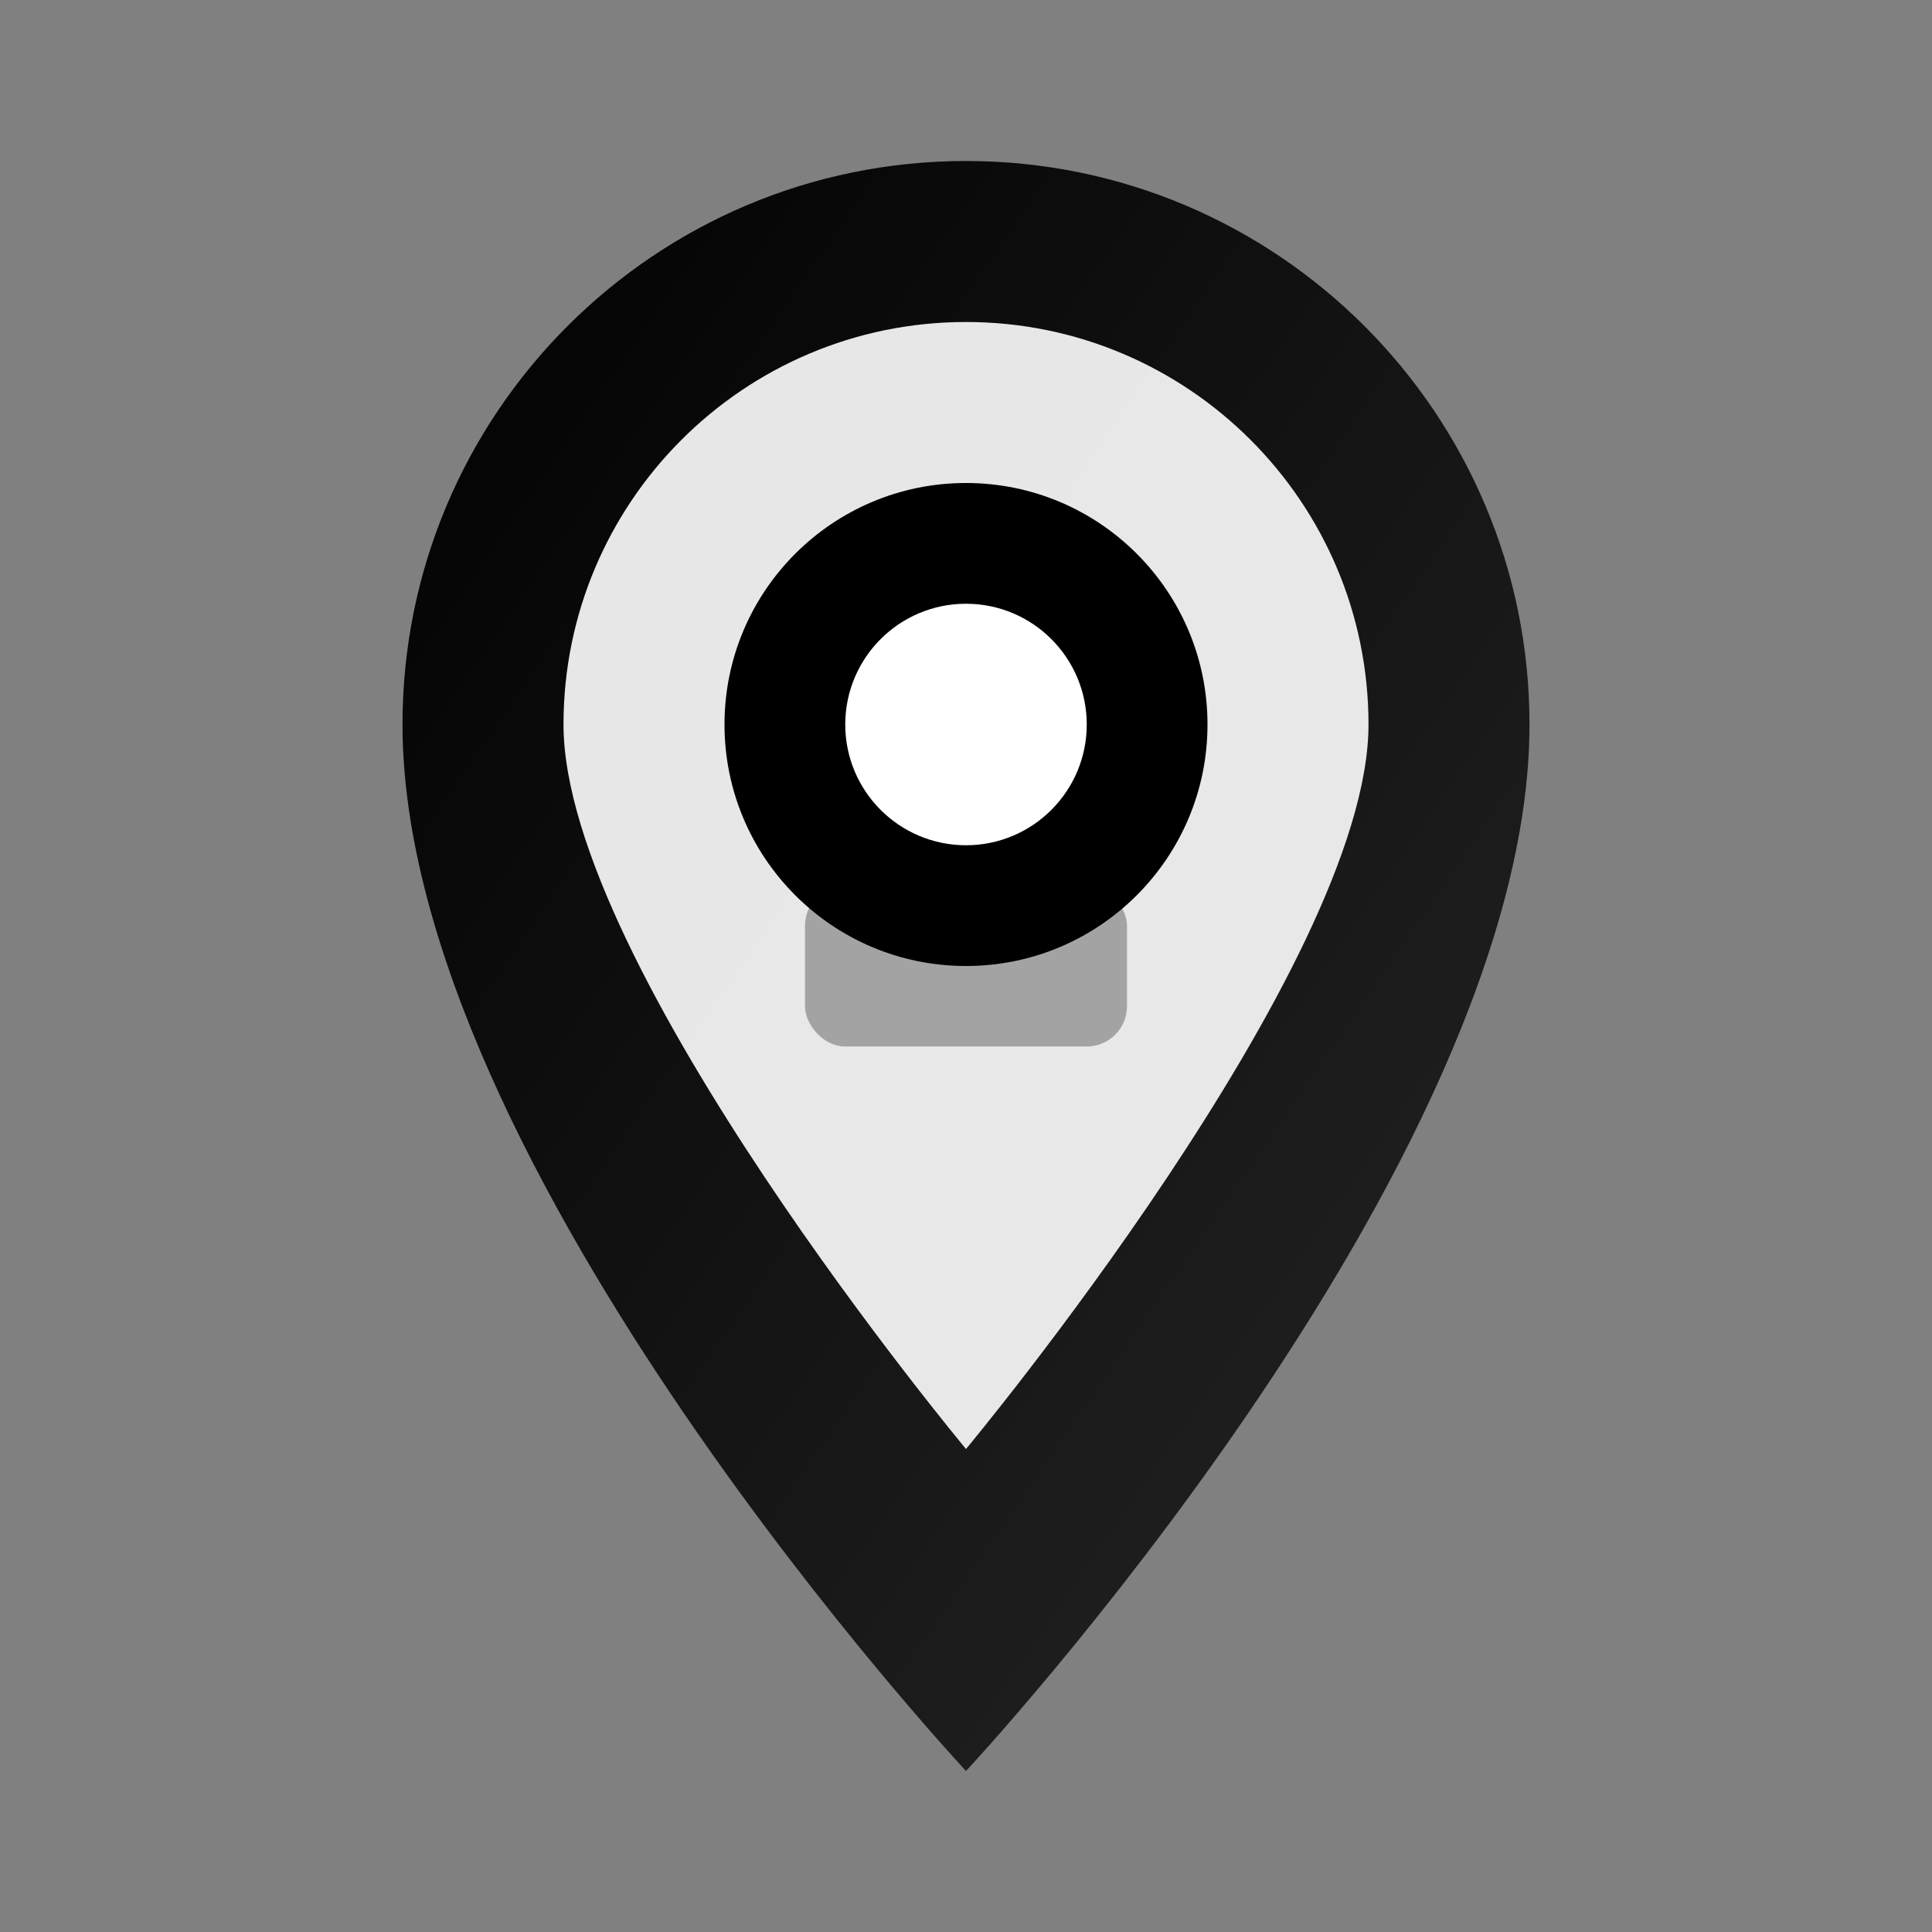
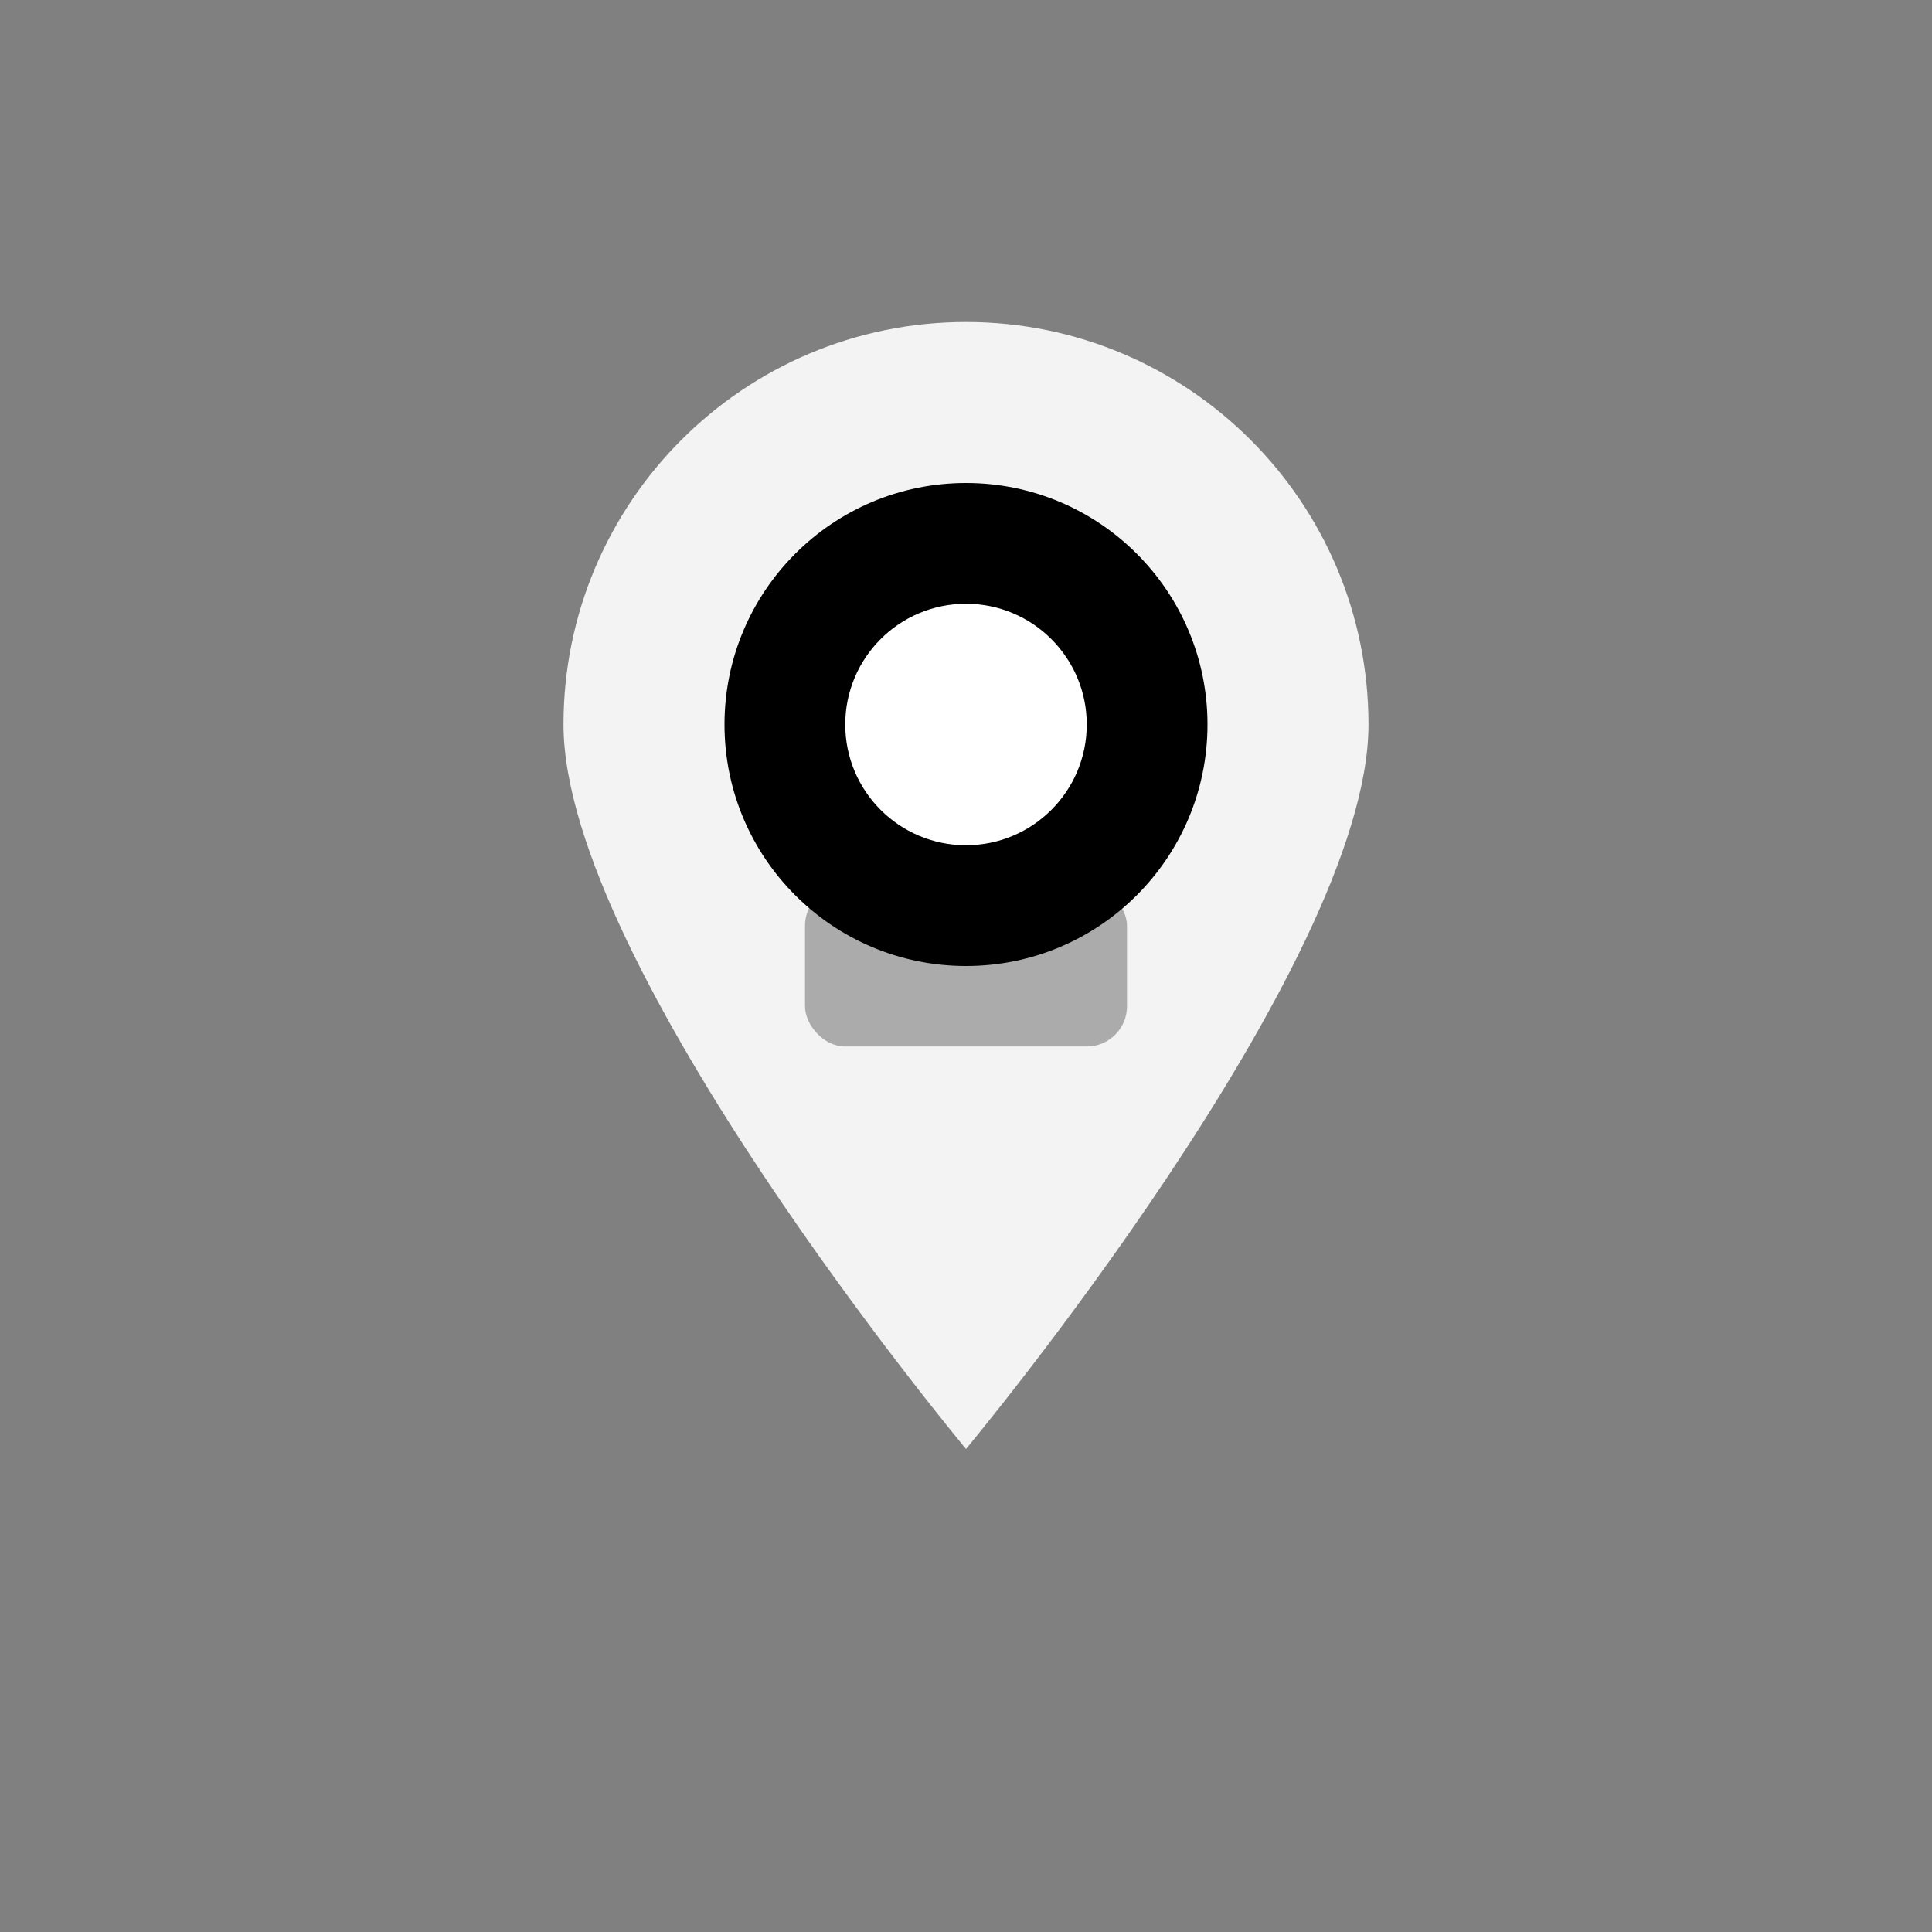
<svg xmlns="http://www.w3.org/2000/svg" width="24" height="24" viewBox="0 0 24 24">
  <rect x="0" y="0" width="24" height="24" fill="#808080" stroke="none" />
  <defs>
    <linearGradient id="locationGrad" x1="0%" y1="0%" x2="100%" y2="100%">
      <stop offset="0%" style="stop-color:currentColor;stop-opacity:1" />
      <stop offset="100%" style="stop-color:currentColor;stop-opacity:0.7" />
    </linearGradient>
  </defs>
-   <path d="M12 2 C8.134 2 5 5.134 5 9 C5 14.5 12 22 12 22 S19 14.5 19 9 C19 5.134 15.866 2 12 2 Z" fill="url(#locationGrad)" />
  <path d="M12 4 C9.239 4 7 6.239 7 9 C7 12 12 18 12 18 S17 12 17 9 C17 6.239 14.761 4 12 4 Z" fill="white" opacity="0.9" />
  <circle cx="12" cy="9" r="3" fill="currentColor" />
  <circle cx="12" cy="9" r="1.5" fill="white" />
  <rect x="10" y="11" width="4" height="2" rx="0.5" fill="currentColor" opacity="0.3" />
</svg>